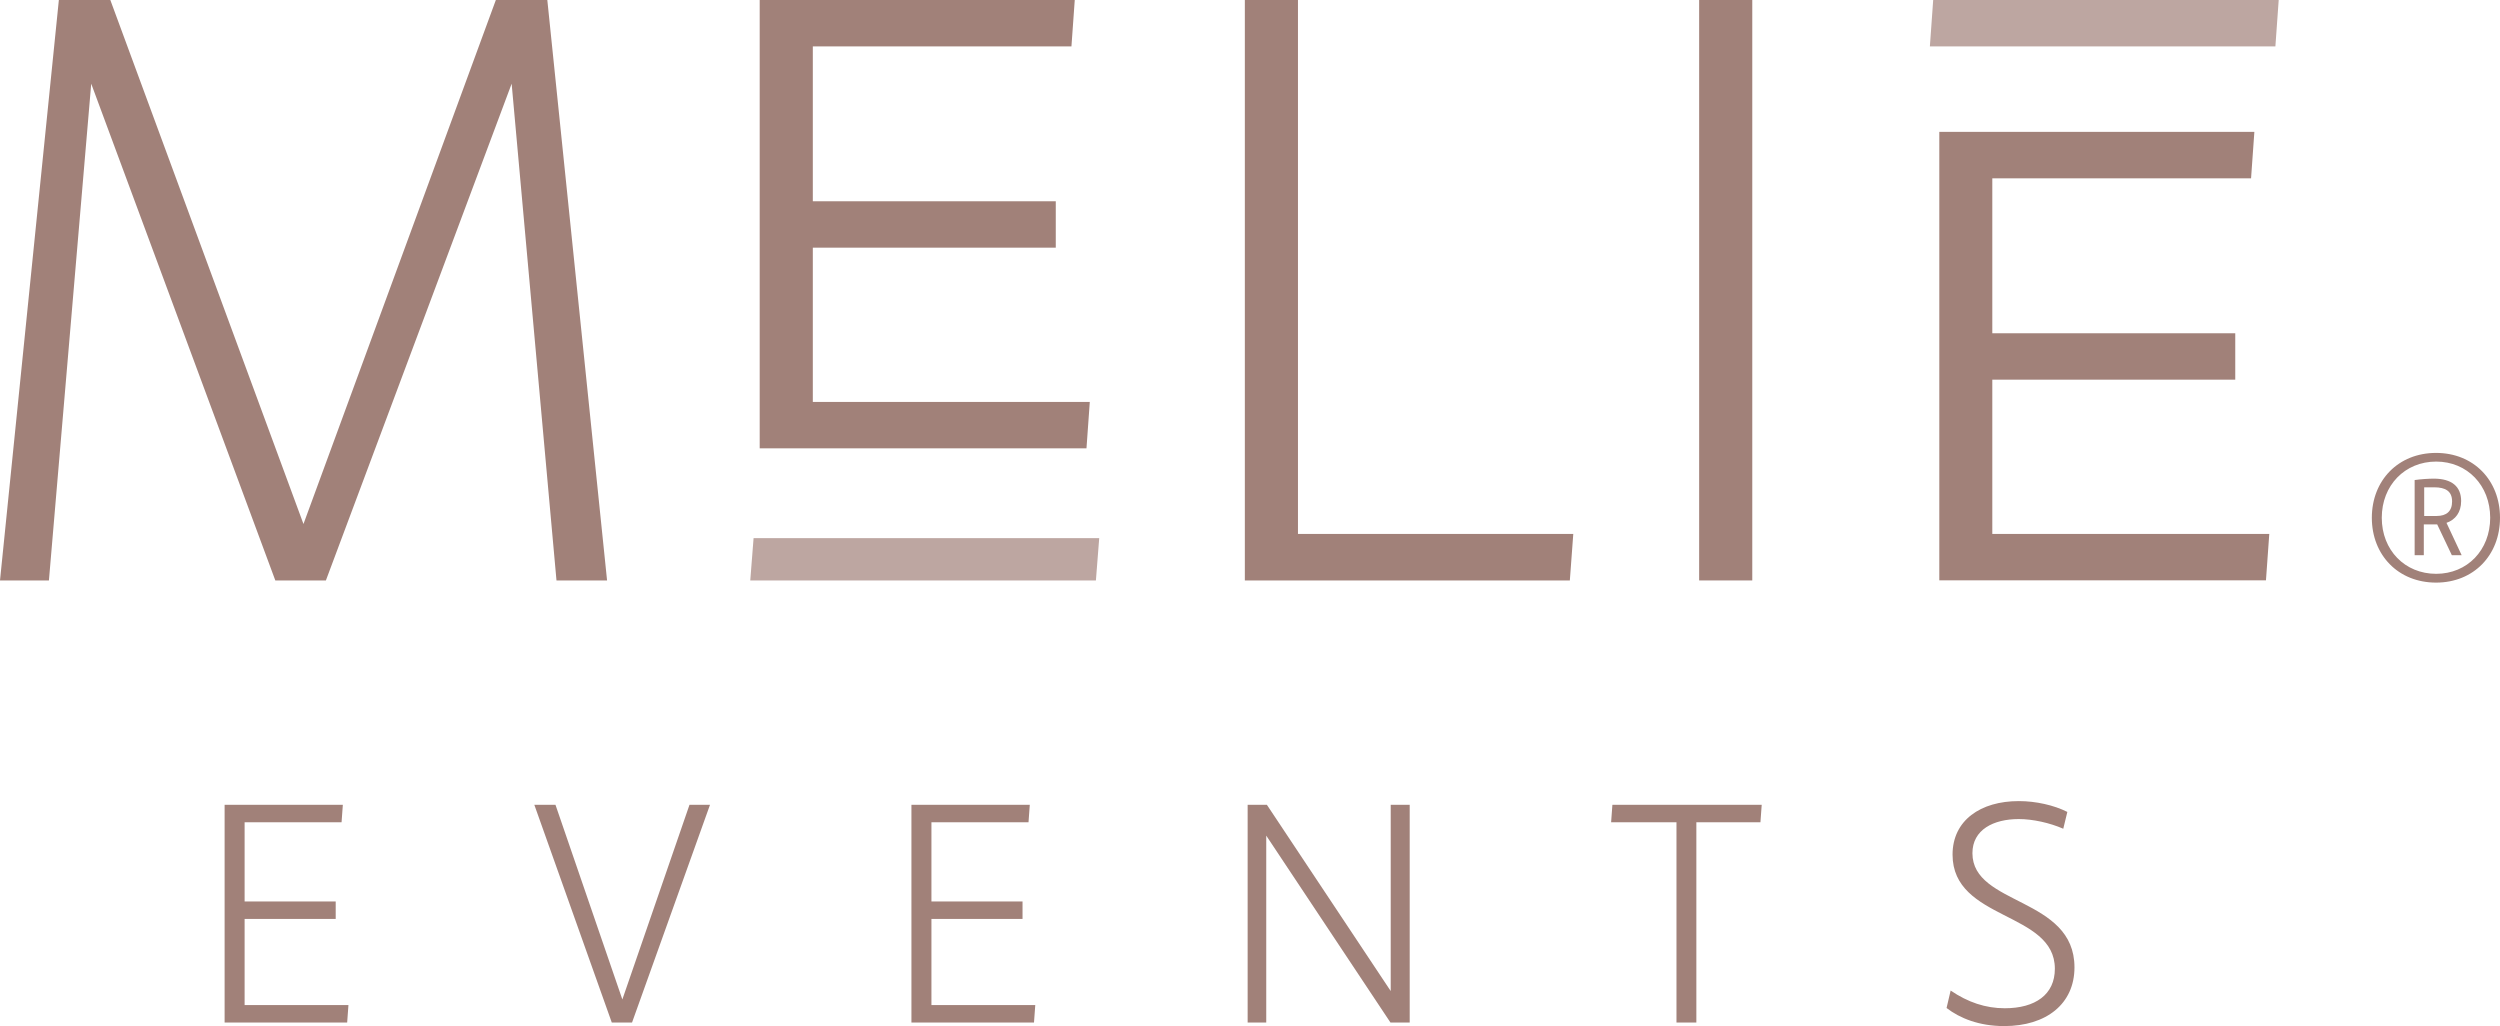
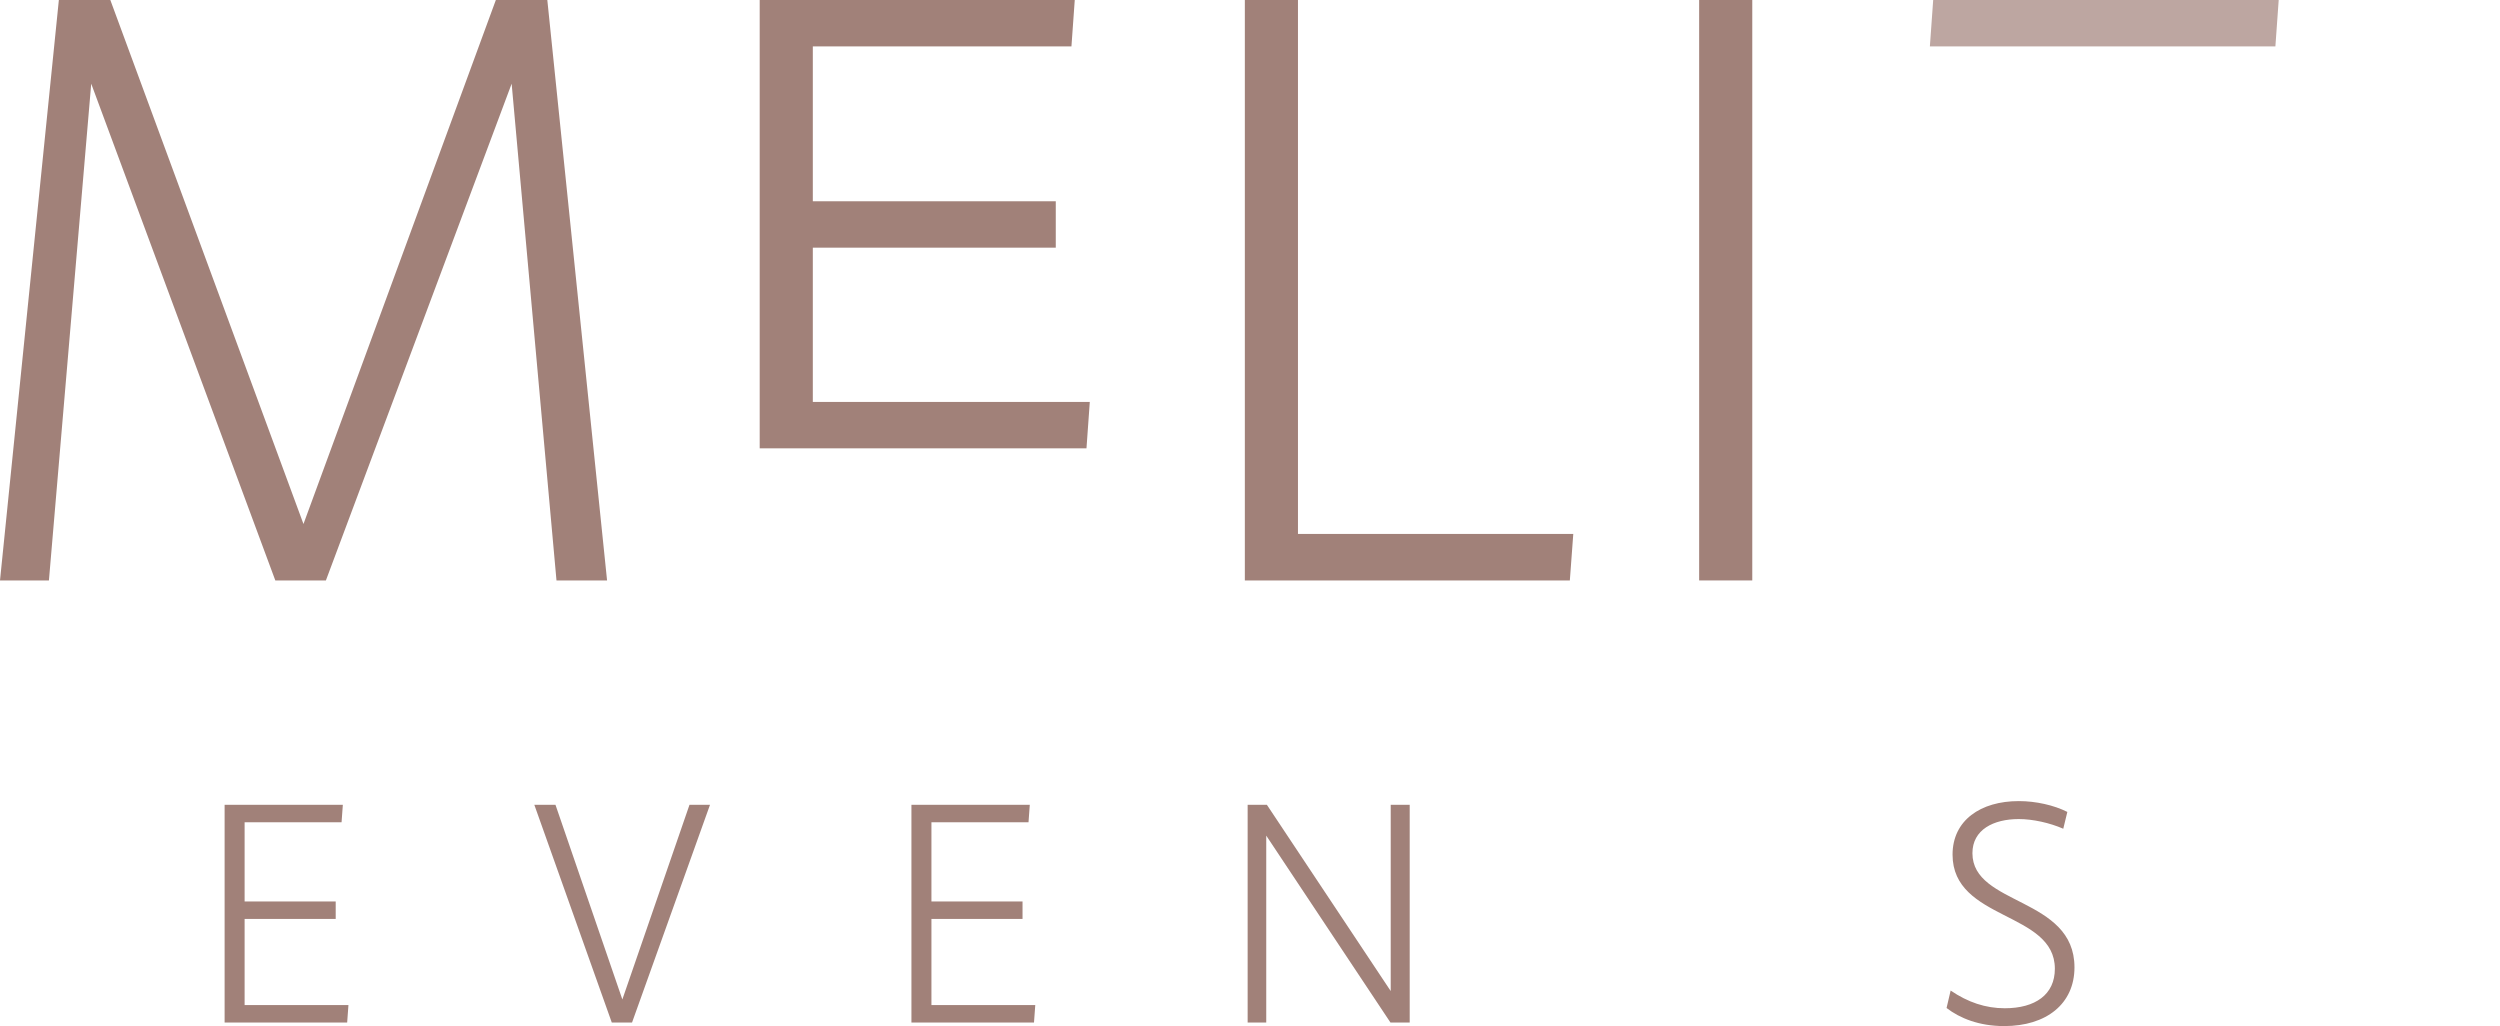
<svg xmlns="http://www.w3.org/2000/svg" version="1.1" id="Layer_1" x="0px" y="0px" viewBox="0 0 196.23 80.55" style="enable-background:new 0 0 196.23 80.55;" xml:space="preserve">
  <style type="text/css">
	.st0{fill:#A18179;}
	.st1{opacity:0.7;fill:#A18179;}
</style>
  <g>
    <path class="st0" d="M7.16,6.57L3.84,45.56H0L4.62,0h4.04l15.16,41.13L38.92,0h4.04l4.69,45.56h-3.97L40.16,6.57L25.58,45.56h-3.97   L7.16,6.57z" />
    <path class="st0" d="M123.22,45.56H97.71V0h4.17v41.91h21.61L123.22,45.56z" />
    <path class="st0" d="M133.37,45.56V0h4.17v45.56H133.37z" />
-     <polygon class="st1" points="59.15,42.24 58.89,45.56 86.02,45.56 86.28,42.24  " />
    <g>
-       <path class="st0" d="M186.17,40.64c0-2.94,2.08-5.09,5.04-5.09c2.95,0,5.02,2.15,5.02,5.09c0,2.94-2.07,5.09-5.02,5.09    C188.25,45.73,186.17,43.58,186.17,40.64z M195.46,40.64c0-2.54-1.8-4.41-4.24-4.41c-2.46,0-4.27,1.87-4.27,4.41    c0,2.54,1.81,4.4,4.27,4.4C193.66,45.04,195.46,43.18,195.46,40.64z M190.25,43.58h-0.72v-5.9c0.48-0.07,1.12-0.11,1.5-0.11    c1.42,0,2.15,0.62,2.15,1.76c0,0.88-0.45,1.47-1.15,1.71l1.19,2.54h-0.77l-1.15-2.42h-1.05V43.58z M191.26,40.5    c0.77,0,1.21-0.37,1.21-1.14c0-0.81-0.52-1.11-1.4-1.11h-0.79v2.25H191.26z" />
-     </g>
+       </g>
    <g>
      <path class="st0" d="M17.63,63.17h9.28l-0.1,1.37H19.2v6.22h7.15v1.37H19.2v6.76h8.15l-0.1,1.37h-9.62V63.17z" />
      <path class="st0" d="M49.61,80.26h-1.59l-6.08-17.09h1.66l5.25,15.28l5.27-15.28h1.61L49.61,80.26z" />
      <path class="st0" d="M71.55,63.17h9.28l-0.1,1.37h-7.62v6.22h7.15v1.37h-7.15v6.76h8.15l-0.1,1.37h-9.62V63.17z" />
      <path class="st0" d="M99.39,65.59v14.67h-1.46V63.17h1.51l9.72,14.62V63.17h1.49v17.09h-1.51L99.39,65.59z" />
-       <path class="st0" d="M126.56,63.17h11.72l-0.1,1.37h-5.03v15.72h-1.56V64.54h-5.13L126.56,63.17z" />
      <path class="st0" d="M157.36,79.14c2.39,0,3.93-1.07,3.93-3.1c0-4.52-8.03-3.76-8.03-8.96c0-2.69,2.2-4.2,5.2-4.2    c1.34,0,2.76,0.32,3.81,0.85l-0.32,1.32c-1.05-0.46-2.39-0.76-3.49-0.76c-1.98,0-3.64,0.83-3.64,2.68c0,4.13,8.01,3.42,8.01,8.96    c0,2.86-2.2,4.61-5.52,4.61c-1.95,0-3.47-0.61-4.52-1.42l0.32-1.37C154.46,78.67,155.85,79.14,157.36,79.14z" />
    </g>
    <path class="st0" d="M59.63,0h24.73L84.1,3.64H63.8V15.8h19.07v3.64H63.8v12.11h21.74l-0.26,3.64H59.63V0z" />
    <polygon class="st1" points="151.74,0 151.48,3.64 178.6,3.64 178.86,0  " />
-     <path class="st0" d="M152.22,10.35h24.73L176.69,14h-20.31v12.16h19.07v3.64h-19.07v12.11h21.74l-0.26,3.64h-25.64V10.35z" />
  </g>
</svg>